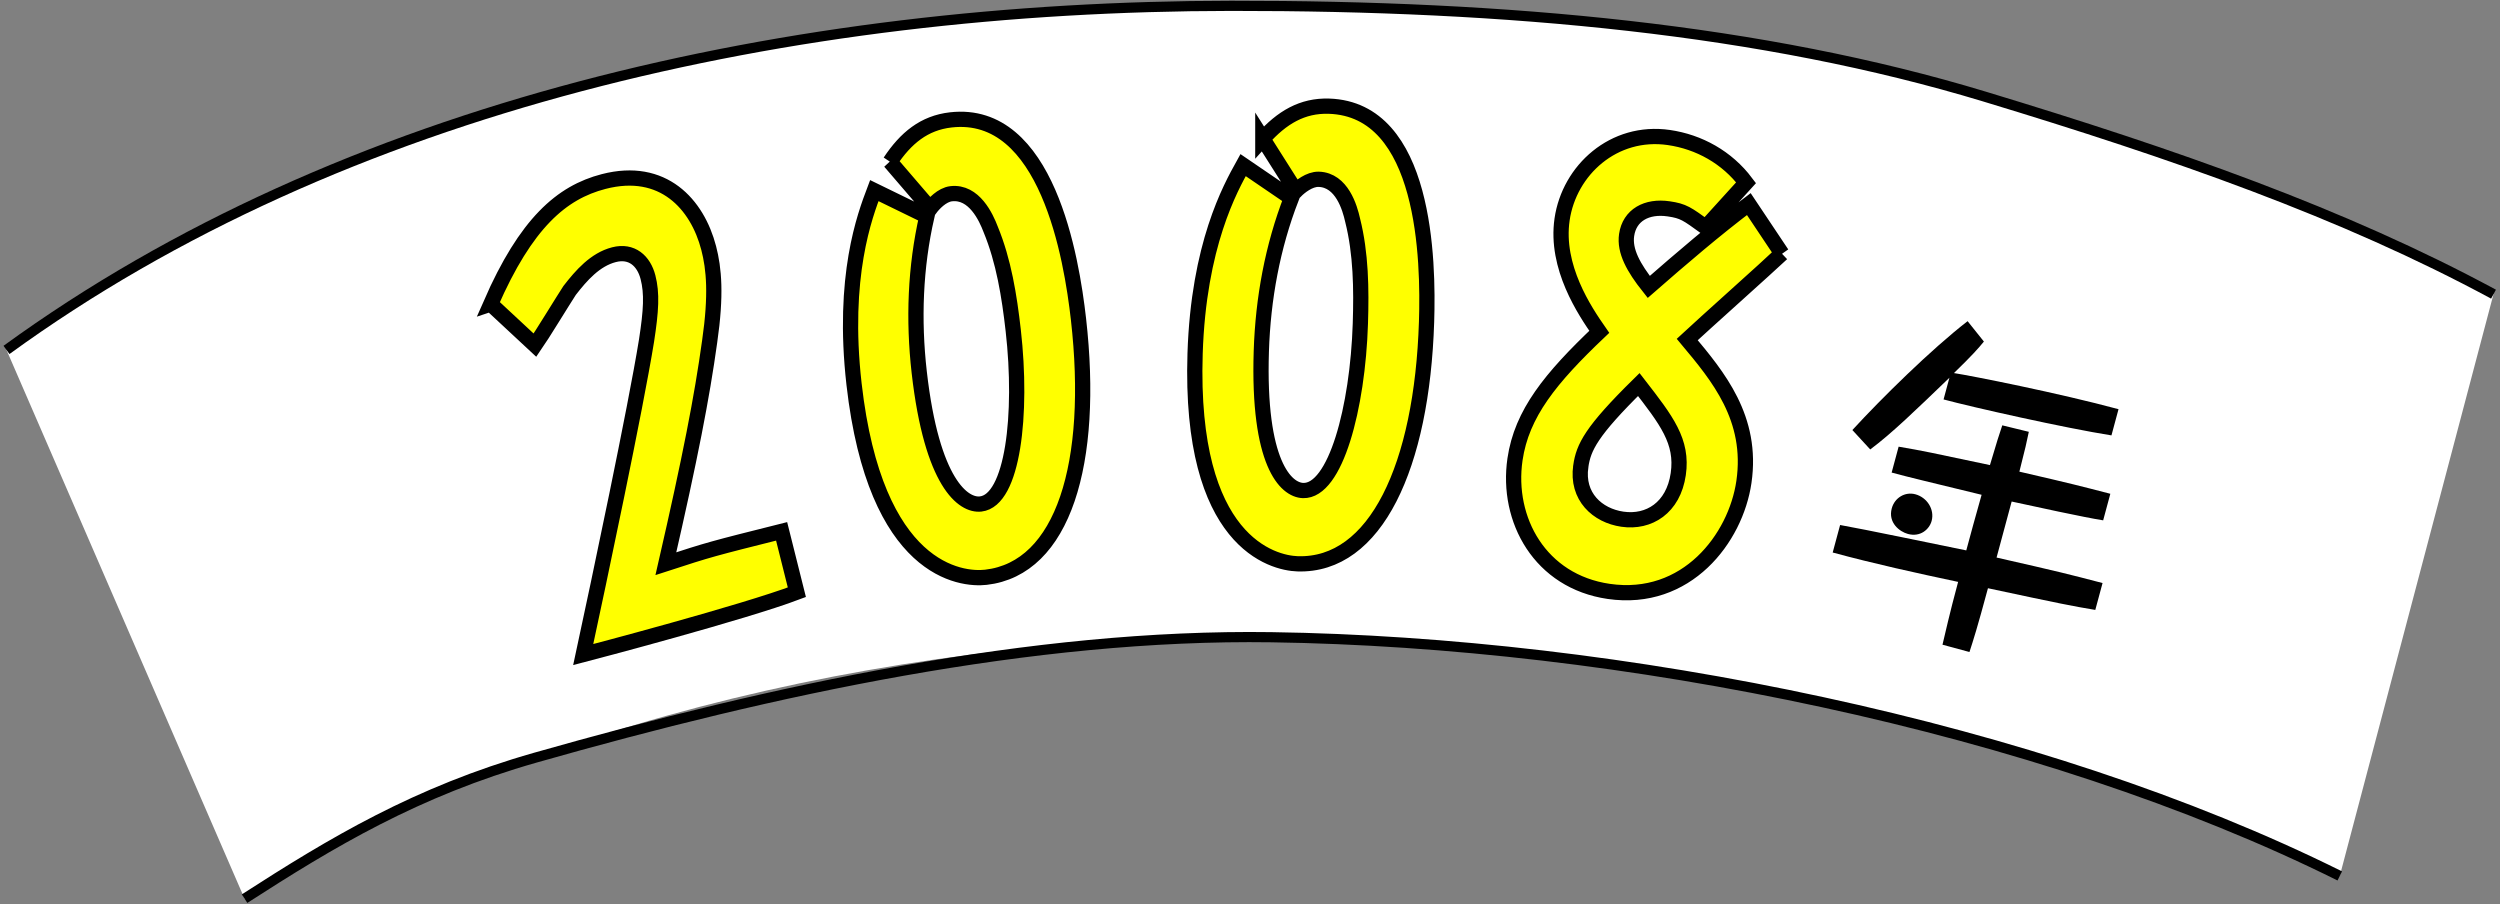
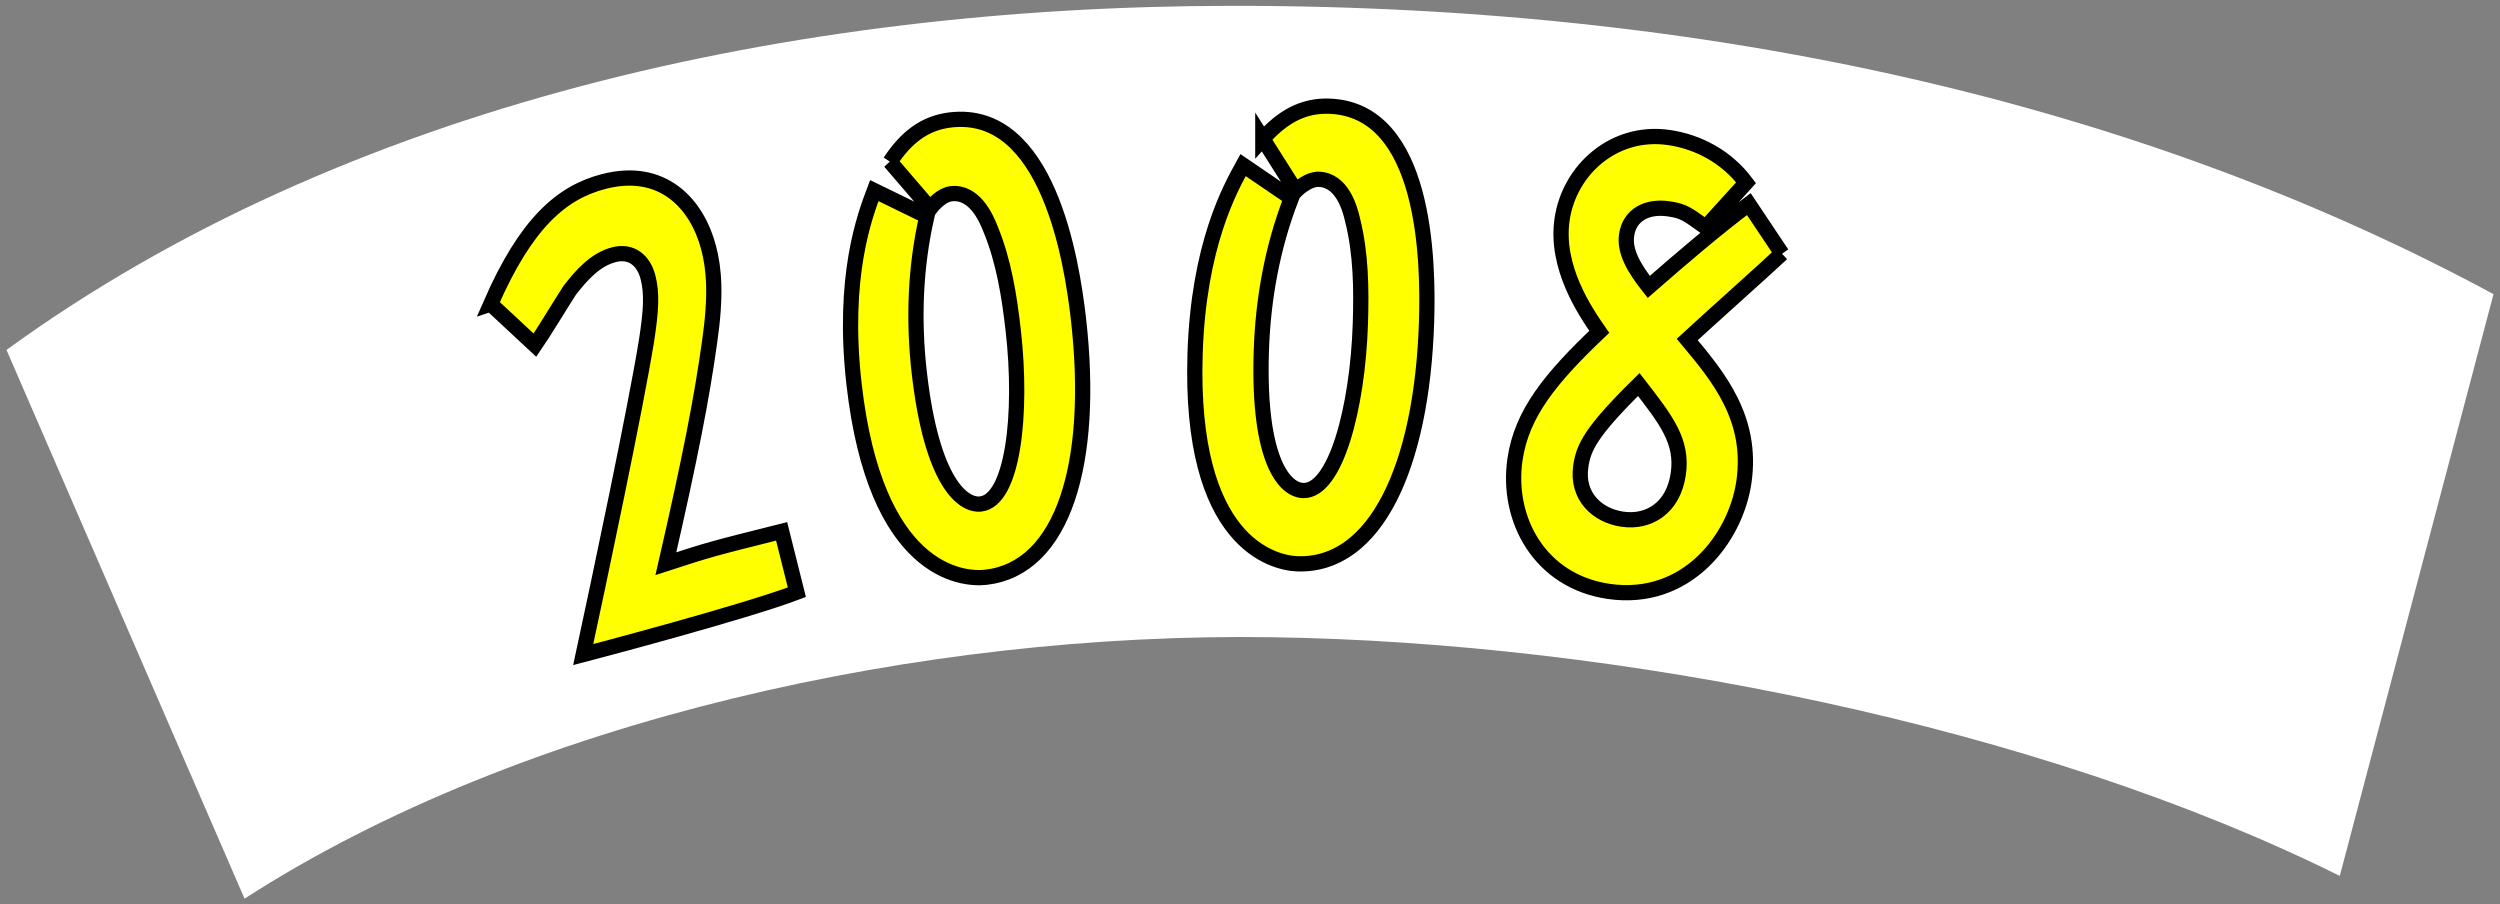
<svg xmlns="http://www.w3.org/2000/svg" width="246" height="89" viewBox="0 0 246 89">
  <rect x="0" y="0" width="246" height="89" fill="#808080" stroke="none" />
  <defs>
    <style>.cls-1{fill:none;}.cls-1,.cls-2{stroke:#000;}.cls-2{fill:#ff0;stroke-width:1.5px;}.cls-4{fill:#fff;}</style>
  </defs>
  <path class="cls-4" d="m230.233,86.191c-29.689-14.769-70.959-22.995-105.129-23.489-34.17-.495-73.551,8.009-101.041,25.725L.639,34.433C33.764,10.348,78.025.611,121.144.574c50.287-.044,91.815,10.872,124.217,28.371l-15.127,57.246Z" />
-   <path class="cls-1" d="m.639,34.433C33.764,10.348,78.025.611,121.144.574c27.306-.024,52.277,2.306,74.112,8.923,18.659,5.654,35.298,11.452,50.106,19.449m-15.127,57.246c-29.689-14.769-70.959-22.995-105.129-23.489-23.528-.341-49.01,5.188-72.413,11.847-11.734,3.338-20.066,8.361-28.628,13.878" />
  <path class="cls-2" d="m48.284,29.915c3.481-7.966,6.967-10.978,11.114-12.053,5.847-1.516,9.217,2.225,10.338,6.549.526,2.028.763,4.587.093,9.203-.762,5.495-1.903,11.374-4.307,21.852,4.278-1.394,4.578-1.472,11.389-3.181l1.5,5.991c-5.245,1.986-20.123,5.9-21.022,6.134,1.573-7.301,5.145-24.176,6.229-30.894.458-2.967.556-4.645.141-6.246-.415-1.601-1.597-2.662-3.346-2.208-1.849.479-3.207,2.027-4.366,3.523-.497.756-2.82,4.548-3.404,5.383l-4.357-4.054Zm39.296-13.998c1.553-2.341,3.358-3.822,5.976-4.12,9.49-1.078,11.89,13.635,12.567,19.607,1.606,14.137-1.474,24.533-9.117,25.401-2.411.273-10.869-.541-12.968-19.007-1.207-10.63,1.075-16.606,1.994-19.042l5.171,2.521c-1.146,5.015-1.336,10.198-.751,15.349,1.245,10.959,4.354,13.159,6.046,12.967,3.181-.361,4.139-8.852,3.205-17.07-.386-3.397-.932-6.832-2.223-9.96-.444-1.17-1.622-3.756-3.879-3.5-.924.105-1.754,1.032-2.069,1.456l-3.952-4.602Zm36.682-2.256c1.875-2.092,3.876-3.297,6.508-3.213,9.547.306,9.796,15.209,9.604,21.217-.452,14.22-5.002,24.061-12.691,23.814-2.425-.077-10.678-2.106-10.086-20.68.341-10.692,3.463-16.275,4.724-18.552l4.752,3.241c-1.857,4.795-2.794,9.896-2.959,15.077-.352,11.022,2.406,13.648,4.109,13.703,3.199.103,5.374-8.159,5.637-16.427.109-3.417.064-6.894-.761-10.175-.271-1.223-1.062-3.951-3.333-4.024-.929-.029-1.884.768-2.258,1.143l-3.246-5.125Zm51.076,11.295c-1.33,1.255-7.867,7.102-9.315,8.451,3.022,3.616,6.491,7.742,5.578,14.018-.809,5.565-5.641,11.883-13.303,10.769-6.744-.98-10.088-7.039-9.224-12.987.659-4.528,3.513-8.014,8.295-12.556-1.424-2.046-4.343-6.371-3.66-11.063.706-4.856,5.094-8.843,10.509-8.056,2.963.432,5.717,1.946,7.596,4.448l-3.976,4.381c-1.842-1.326-2.167-1.597-3.649-1.812-2.146-.312-3.845.611-4.13,2.575-.23,1.583.68,3.22,2.179,5.109,3.227-2.818,6.563-5.676,9.845-8.152l3.256,4.876Zm-19.787,20.914c-.437,3.001,1.641,4.863,4.093,5.22,2.605.379,5.013-1.109,5.497-4.438.468-3.22-1.16-5.296-3.884-8.812-4.688,4.611-5.437,6.174-5.706,8.029Z" />
-   <path class="cls-3" d="m206.953,51.202c-1.752-.268-7.011-1.415-9.006-1.851l-1.485,5.512c6.422,1.461,6.93,1.598,10.429,2.509l-.714,2.645c-2.356-.397-3.269-.575-10.562-2.135-1.064,3.951-1.442,5.113-1.82,6.276l-2.654-.718c.288-1.187.645-2.867,1.538-6.181-4.146-.881-8.255-1.785-12.342-2.89l.729-2.708c2.11.365,9.867,1.981,12.416,2.499.584-2.166.67-2.485,1.508-5.472-5.166-1.259-7.062-1.702-8.852-2.186l.687-2.549c2.417.413,3.082.559,8.985,1.812.678-2.278.922-3.066,1.214-3.911l2.612.638c-.232,1.1-.314,1.521-.929,3.919,5.242,1.211,5.898,1.388,8.95,2.178l-.705,2.612Zm.814-8.359c-4.574-.723-13.716-2.781-16.52-3.538l.575-2.135c-3.328,3.202-5.669,5.476-7.791,7.056l-1.757-1.91c2.812-3.068,7.737-7.925,11.337-10.713l1.604,2.006c-.525.645-1.128,1.336-2.948,3.101,1.752.268,10.349,1.975,16.195,3.554l-.695,2.58Zm-17.694,8.415c-.224.828-1.107,1.615-2.331,1.284-.835-.225-1.972-1.113-1.594-2.515.283-1.052,1.312-1.663,2.326-1.389,1.134.306,1.907,1.472,1.599,2.619Z" />
</svg>